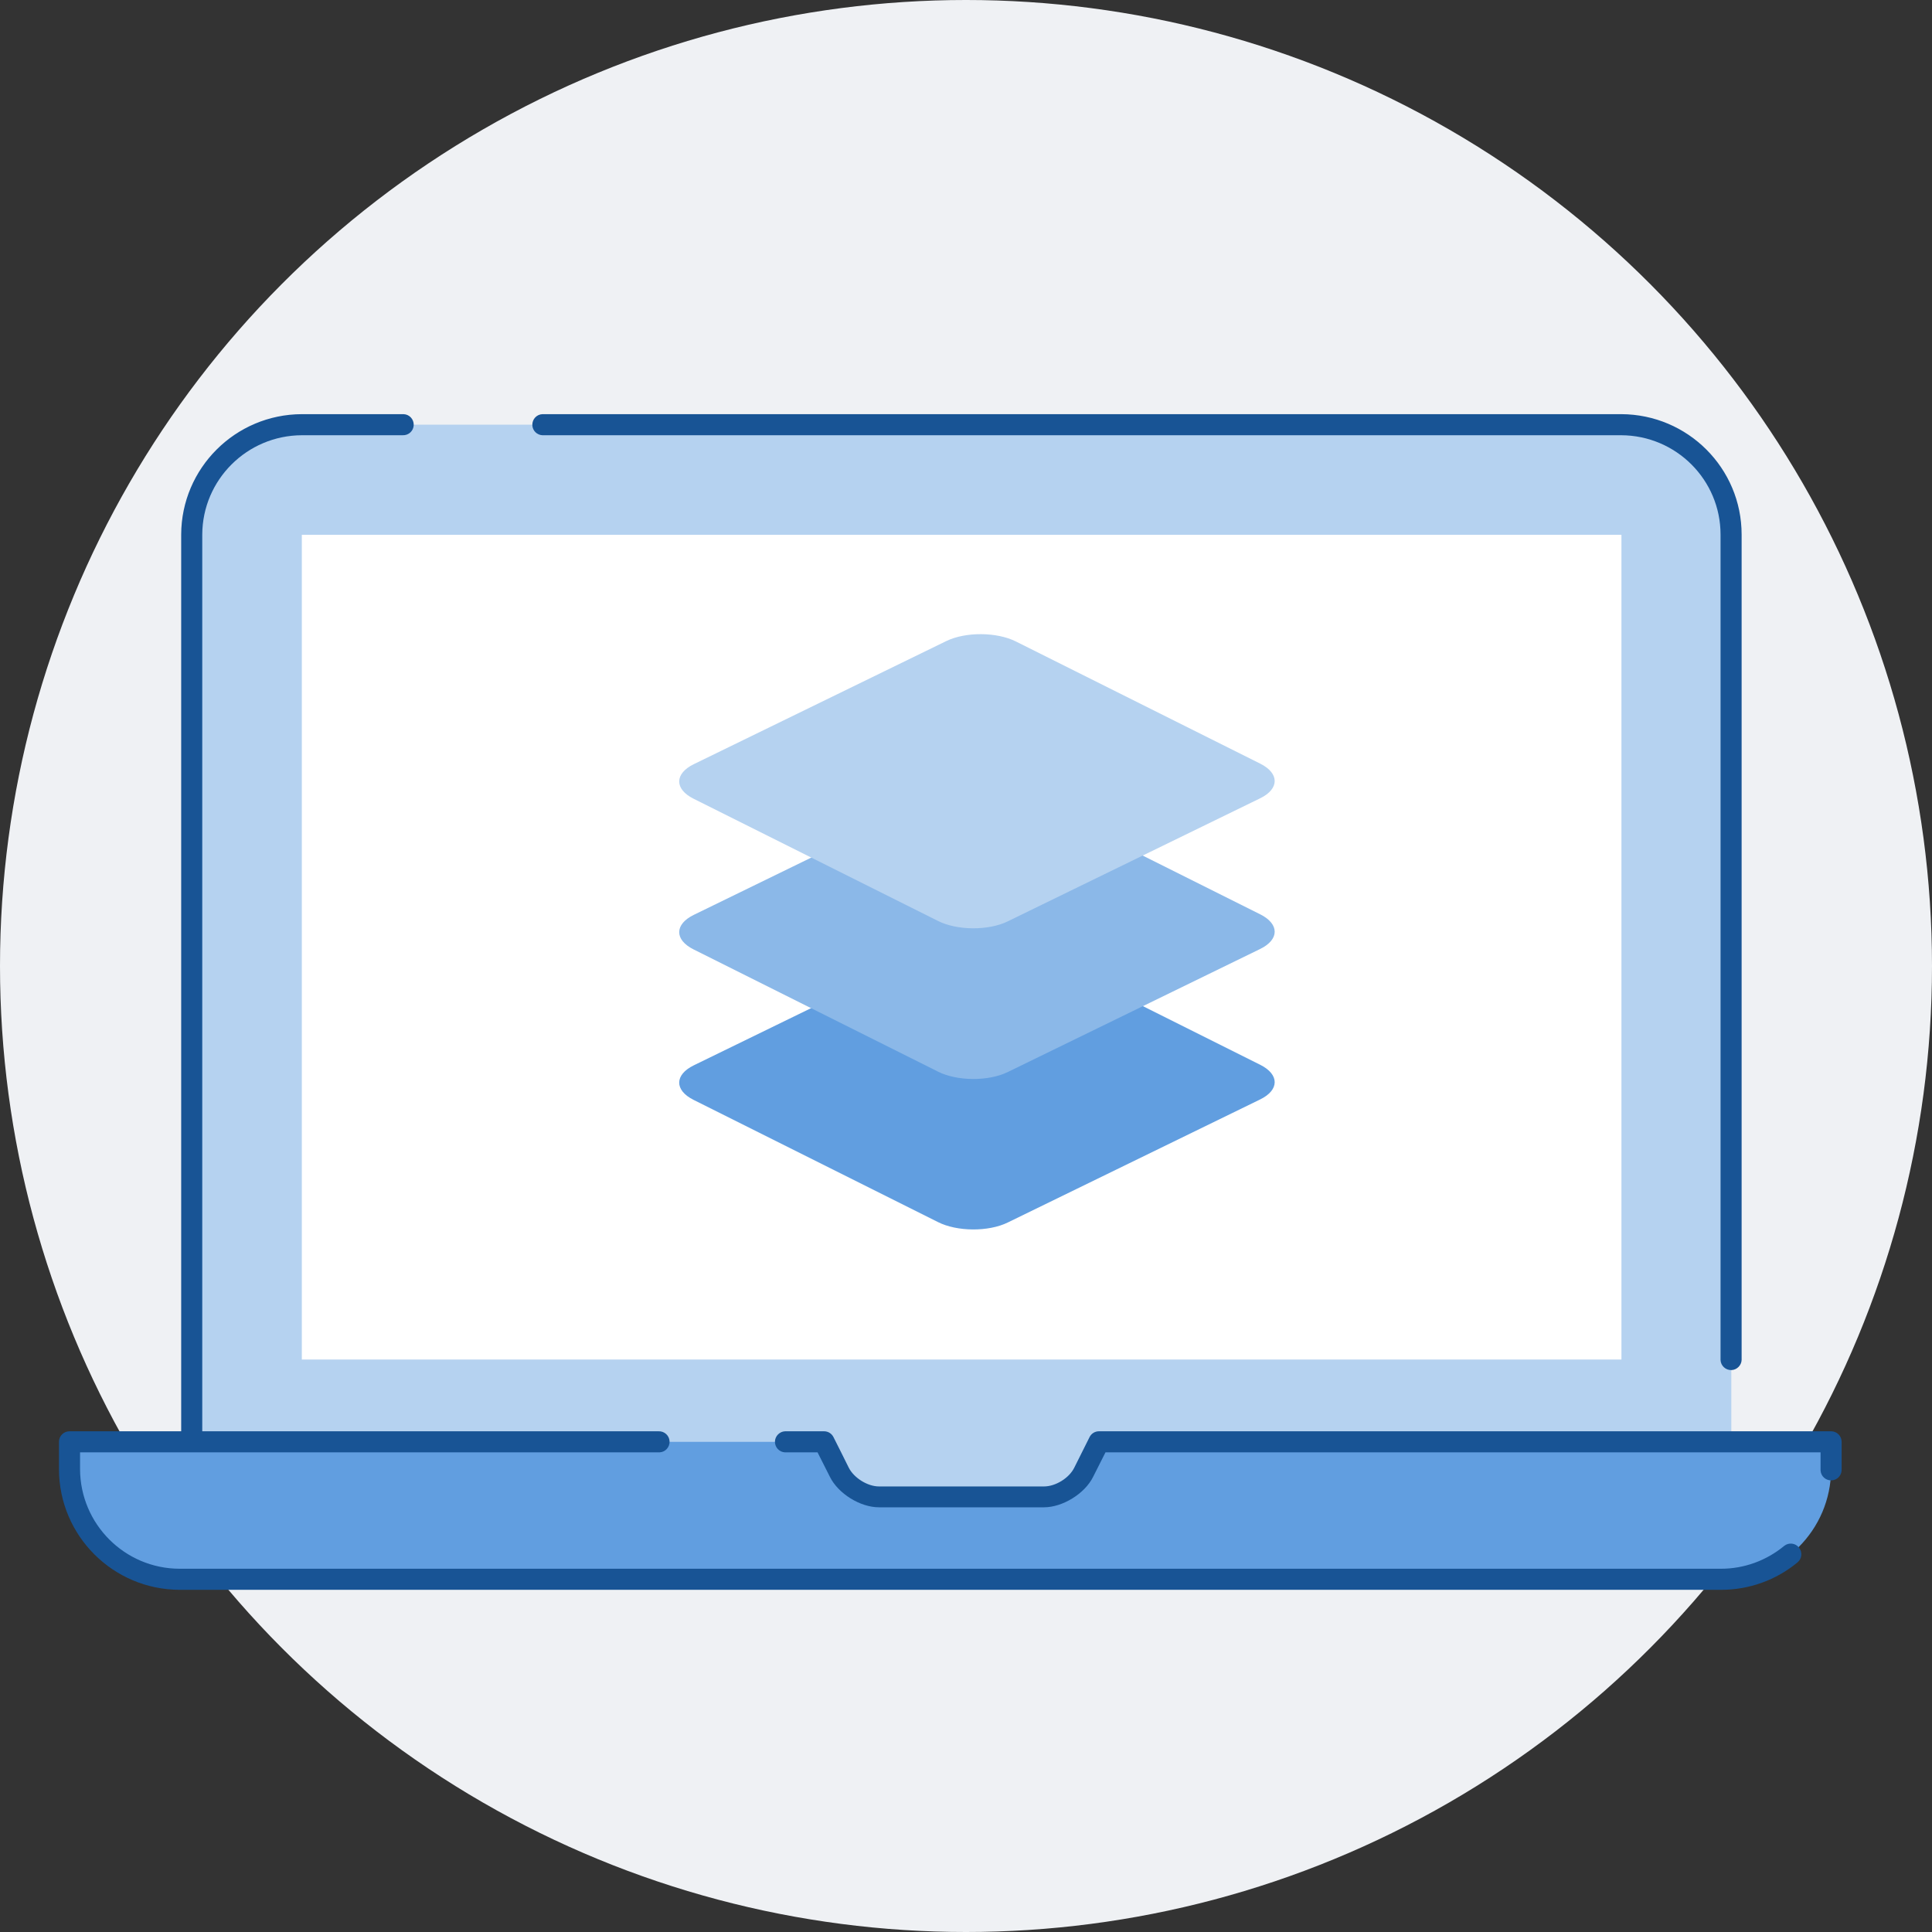
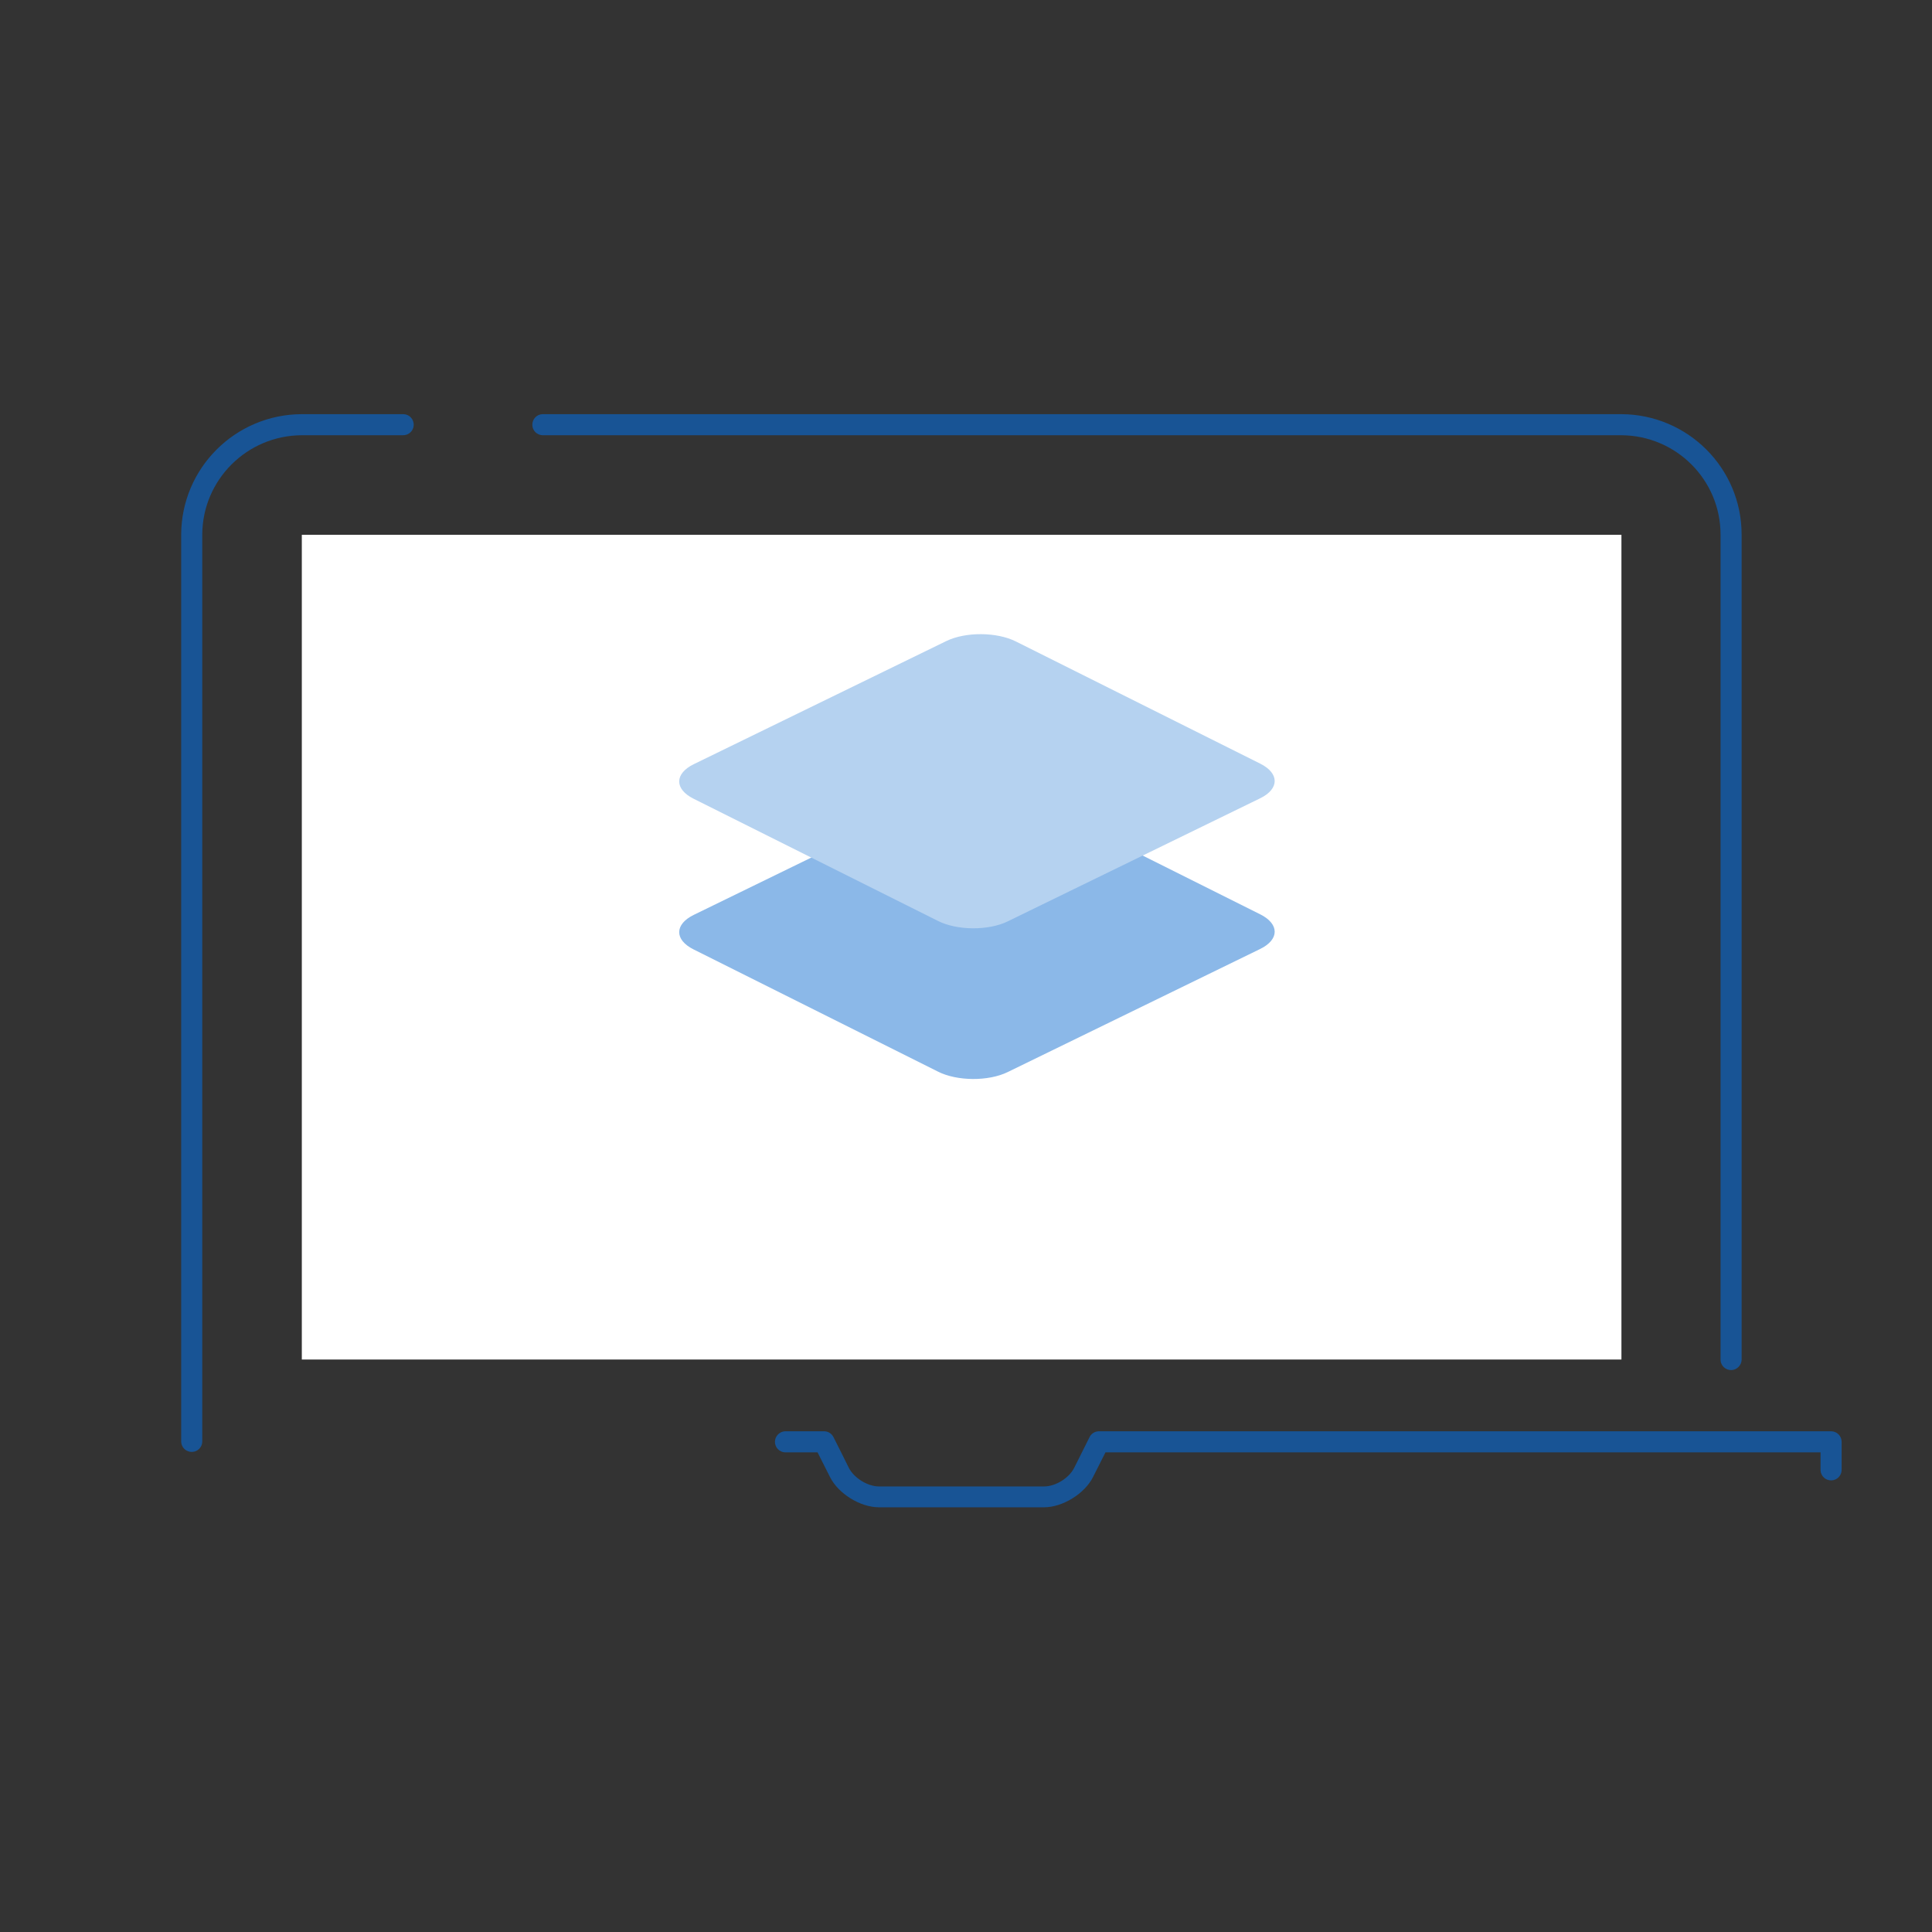
<svg xmlns="http://www.w3.org/2000/svg" version="1.1" id="Layer_1" x="0px" y="0px" viewBox="0 0 861.6 861.6" style="enable-background:new 0 0 861.6 861.6;" xml:space="preserve">
  <rect x="0" y="0" width="861.6" height="861.6" fill="#333333" stroke="none" />
  <style type="text/css">
	.st0{fill:#EFF1F4;}
	.st1{fill:#B5D2F0;}
	.st2{fill-rule:evenodd;clip-rule:evenodd;fill:#185495;}
	.st3{fill:#FFFFFF;}
	.st4{fill:#619EE0;}
	.st5{fill:#8BB8E8;}
</style>
-   <circle class="st0" cx="430.8" cy="430.8" r="430.8" />
  <g>
-     <path class="st1" d="M772.1,238.4V643l-248.3,36.8h-187L85.5,643V238.4c0.1-27,22-48.9,49-49H723   C750,189.5,771.9,211.4,772.1,238.4L772.1,238.4z" />
    <path class="st2" d="M90.2,643V238.4c0.1-24.4,19.9-44.2,44.4-44.3h45c2.6,0.1,4.8-1.9,4.9-4.5c0.1-2.6-1.9-4.8-4.5-4.9   c-0.1,0-0.3,0-0.4,0h-45c-29.7,0.1-53.7,24.1-53.8,53.7V643c0.1,2.6,2.3,4.6,4.9,4.5C88.2,647.4,90.1,645.4,90.2,643z" />
    <path class="st2" d="M241.9,194.1H723c24.5,0.1,44.3,19.9,44.3,44.3v368.1c0.1,2.6,2.3,4.6,4.9,4.5c2.4-0.1,4.4-2.1,4.5-4.5V238.4   c0-29.6-24-53.6-53.7-53.7H241.9c-2.6,0.1-4.6,2.3-4.5,4.9C237.5,192.1,239.5,194,241.9,194.1z" />
    <rect x="134.6" y="238.5" class="st3" width="588.5" height="367.8" />
-     <path class="st4" d="M816.6,643v12.3c-0.1,27-22,48.9-49,49H80.1c-27-0.1-48.9-22-49-49V643h336.5l6.8,13.5c3,6.1,11,11,17.7,11   h73.6c6.7,0,14.7-4.9,17.7-11l6.8-13.5H816.6z" />
    <path class="st2" d="M364.6,647.7h-14.5c-2.6-0.1-4.6-2.3-4.5-4.9c0.1-2.4,2.1-4.4,4.5-4.5h17.4c1.8,0,3.4,1,4.2,2.6   c0,0,6.8,13.5,6.8,13.6c2.3,4.6,8.4,8.4,13.5,8.4h73.6c5.1,0,11.2-3.7,13.5-8.4l6.8-13.6c0.8-1.6,2.4-2.6,4.2-2.6h326.5   c2.6,0,4.7,2.1,4.7,4.7l0,0v12.3c0.1,2.6-1.9,4.8-4.5,4.9c-2.6,0.1-4.8-1.9-4.9-4.5c0-0.1,0-0.3,0-0.4v-7.6H493l-5.5,10.9   c-3.7,7.5-13.6,13.6-21.9,13.6H392c-8.4,0-18.2-6.1-21.9-13.6L364.6,647.7z" />
-     <path class="st2" d="M35.7,647.7v7.5c0.1,24.5,19.9,44.3,44.3,44.4h687.5c10.3,0,20.2-3.6,28.2-10.2c2-1.6,5-1.3,6.6,0.8   c1.6,2,1.3,4.9-0.6,6.5c-9.6,8-21.7,12.3-34.1,12.3H80.1c-29.7-0.1-53.7-24.1-53.8-53.7V643c0-2.6,2.1-4.7,4.7-4.7h262.7   c2.6-0.1,4.8,1.9,4.9,4.5c0.1,2.6-1.9,4.8-4.5,4.9c-0.1,0-0.3,0-0.4,0H35.7z" />
    <g>
-       <path class="st4" d="M449.4,545.2c-8.6,4.2-22.6,4.1-31.1-0.2l-109-54.5c-8.6-4.3-8.5-11.2,0.1-15.4L422,420.2    c8.6-4.2,22.6-4.1,31.1,0.2l109,54.5c8.5,4.3,8.5,11.2-0.1,15.4L449.4,545.2z" />
      <path class="st5" d="M449.4,478.1c-8.6,4.2-22.6,4.1-31.1-0.2l-109-54.5c-8.6-4.3-8.5-11.2,0.1-15.4L422,353.1    c8.6-4.2,22.6-4.1,31.1,0.2l109,54.5c8.5,4.3,8.5,11.2-0.1,15.4L449.4,478.1z" />
      <path class="st1" d="M449.4,410.9c-8.6,4.2-22.6,4.1-31.1-0.2l-109-54.5c-8.6-4.3-8.5-11.2,0.1-15.4L422,285.9    c8.6-4.2,22.6-4.1,31.1,0.2l109,54.5c8.5,4.3,8.5,11.2-0.1,15.4L449.4,410.9z" />
    </g>
  </g>
</svg>